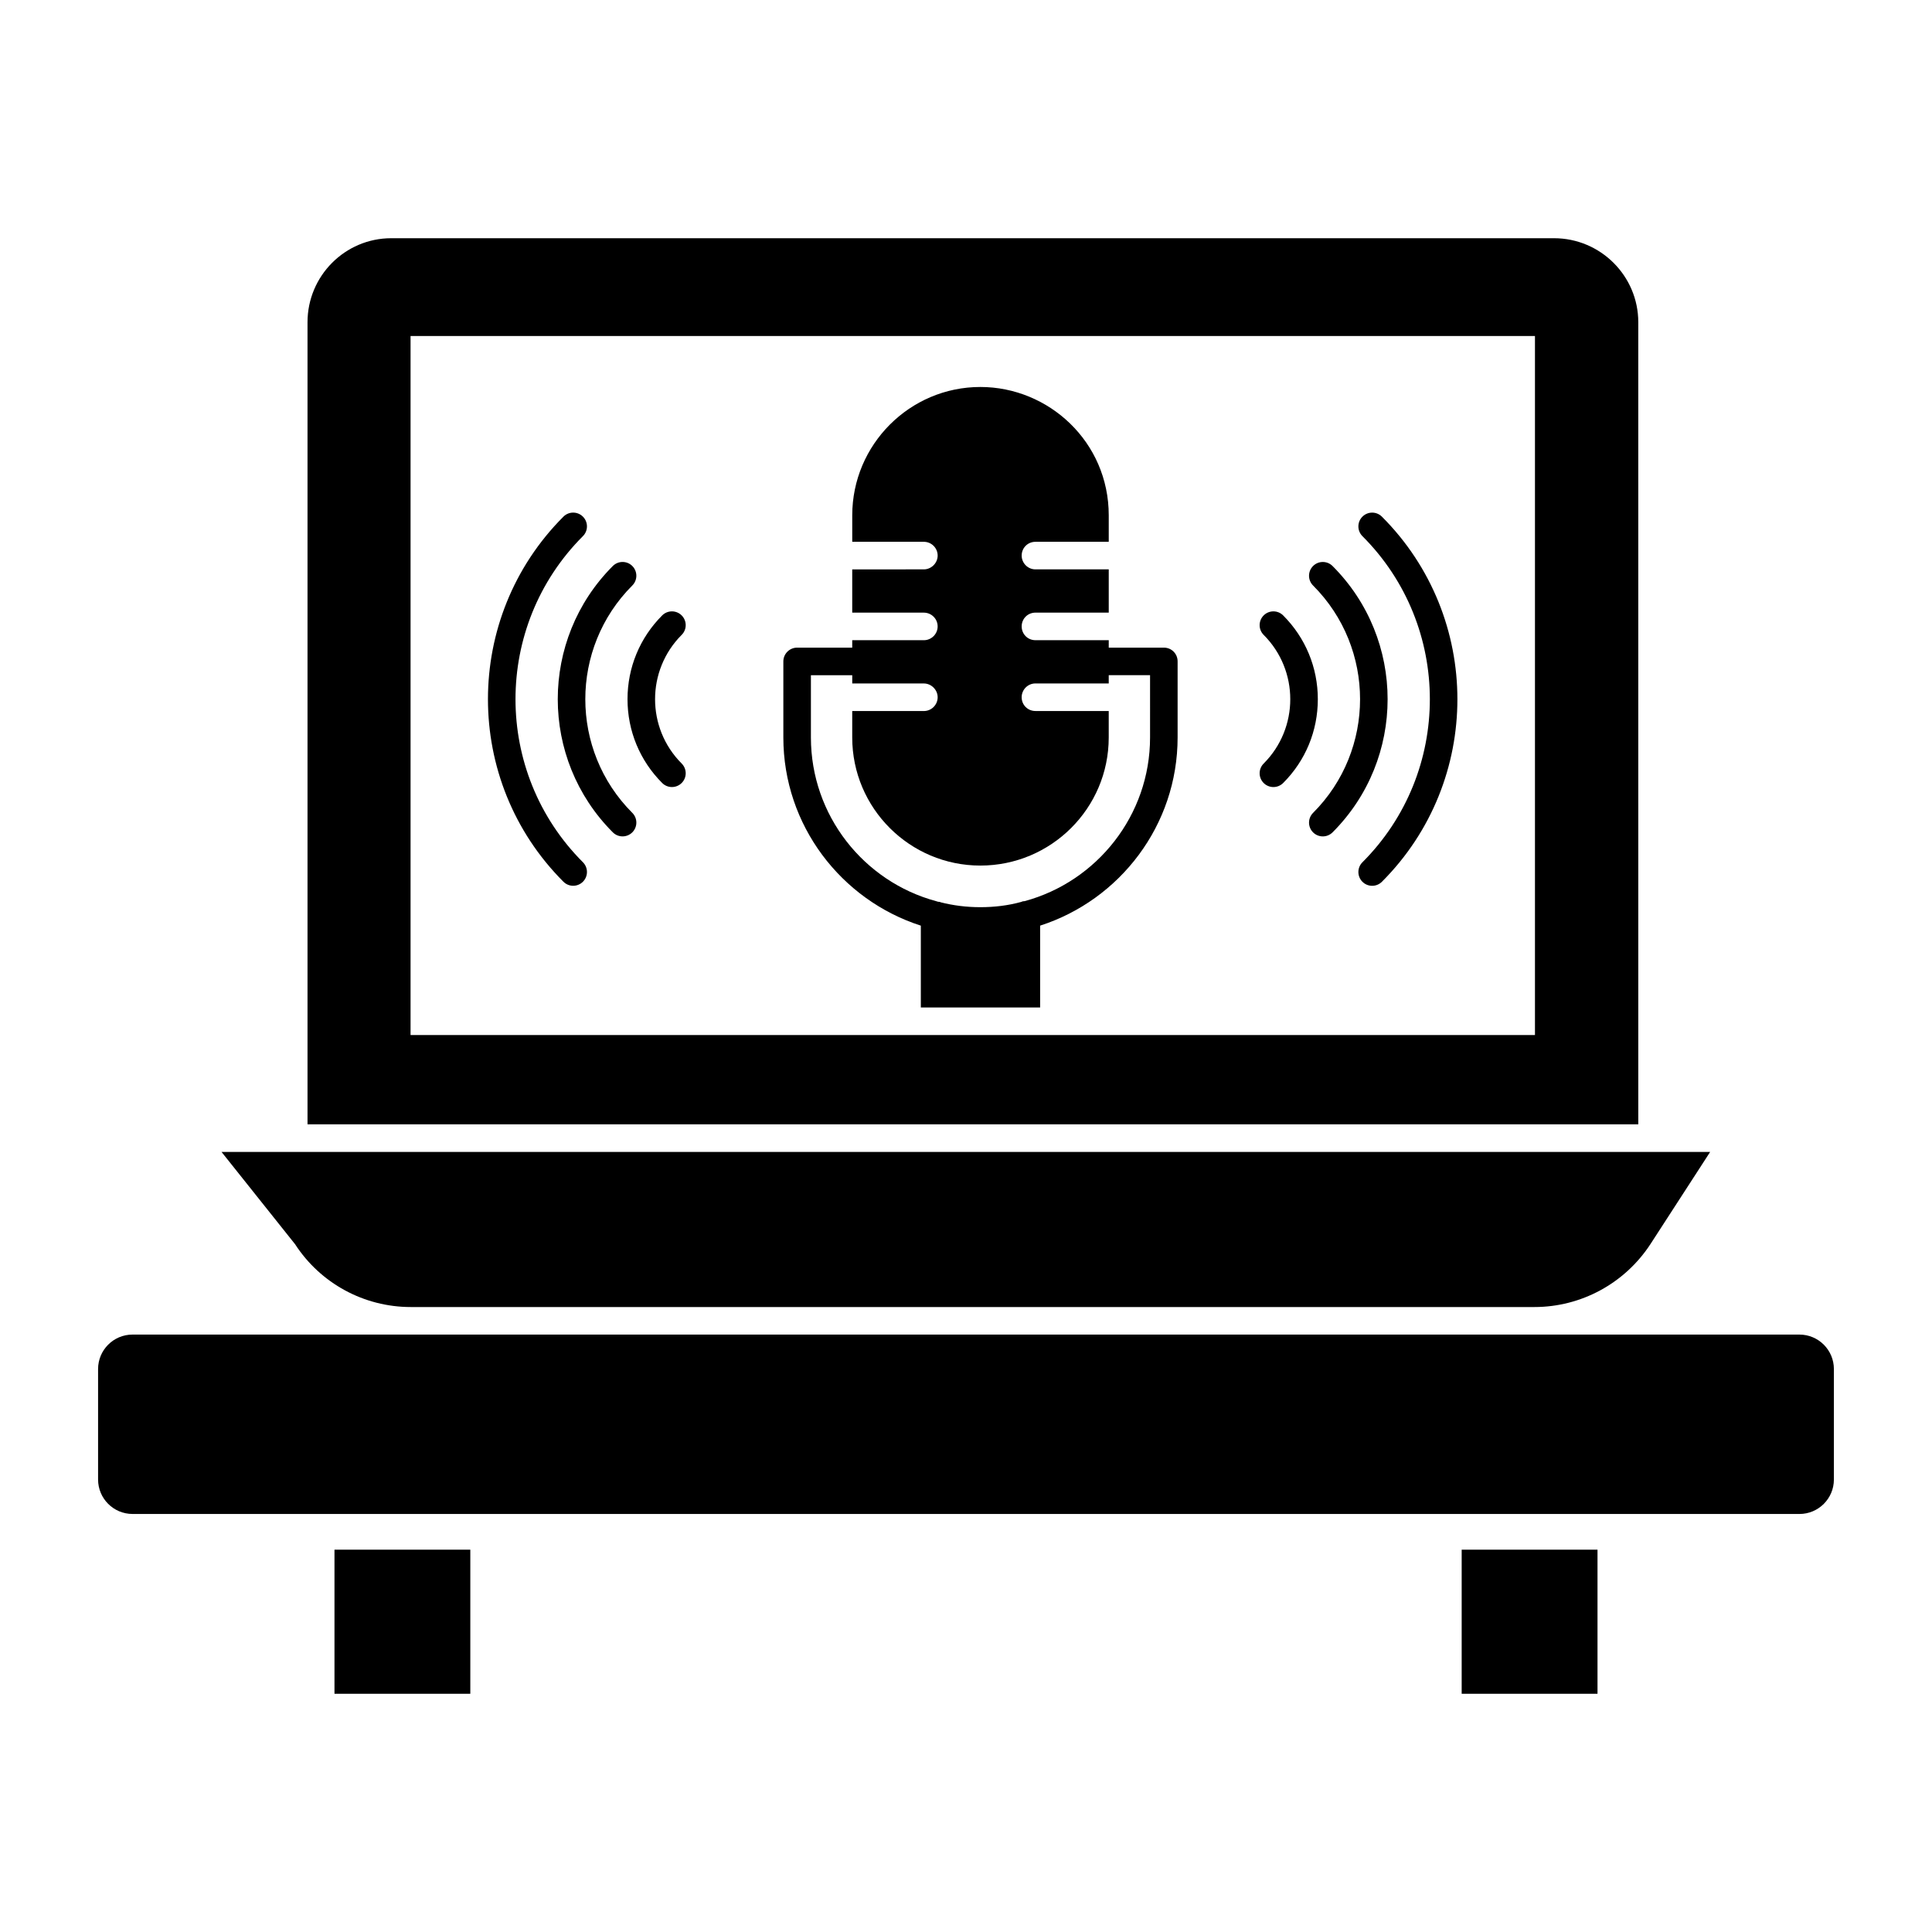
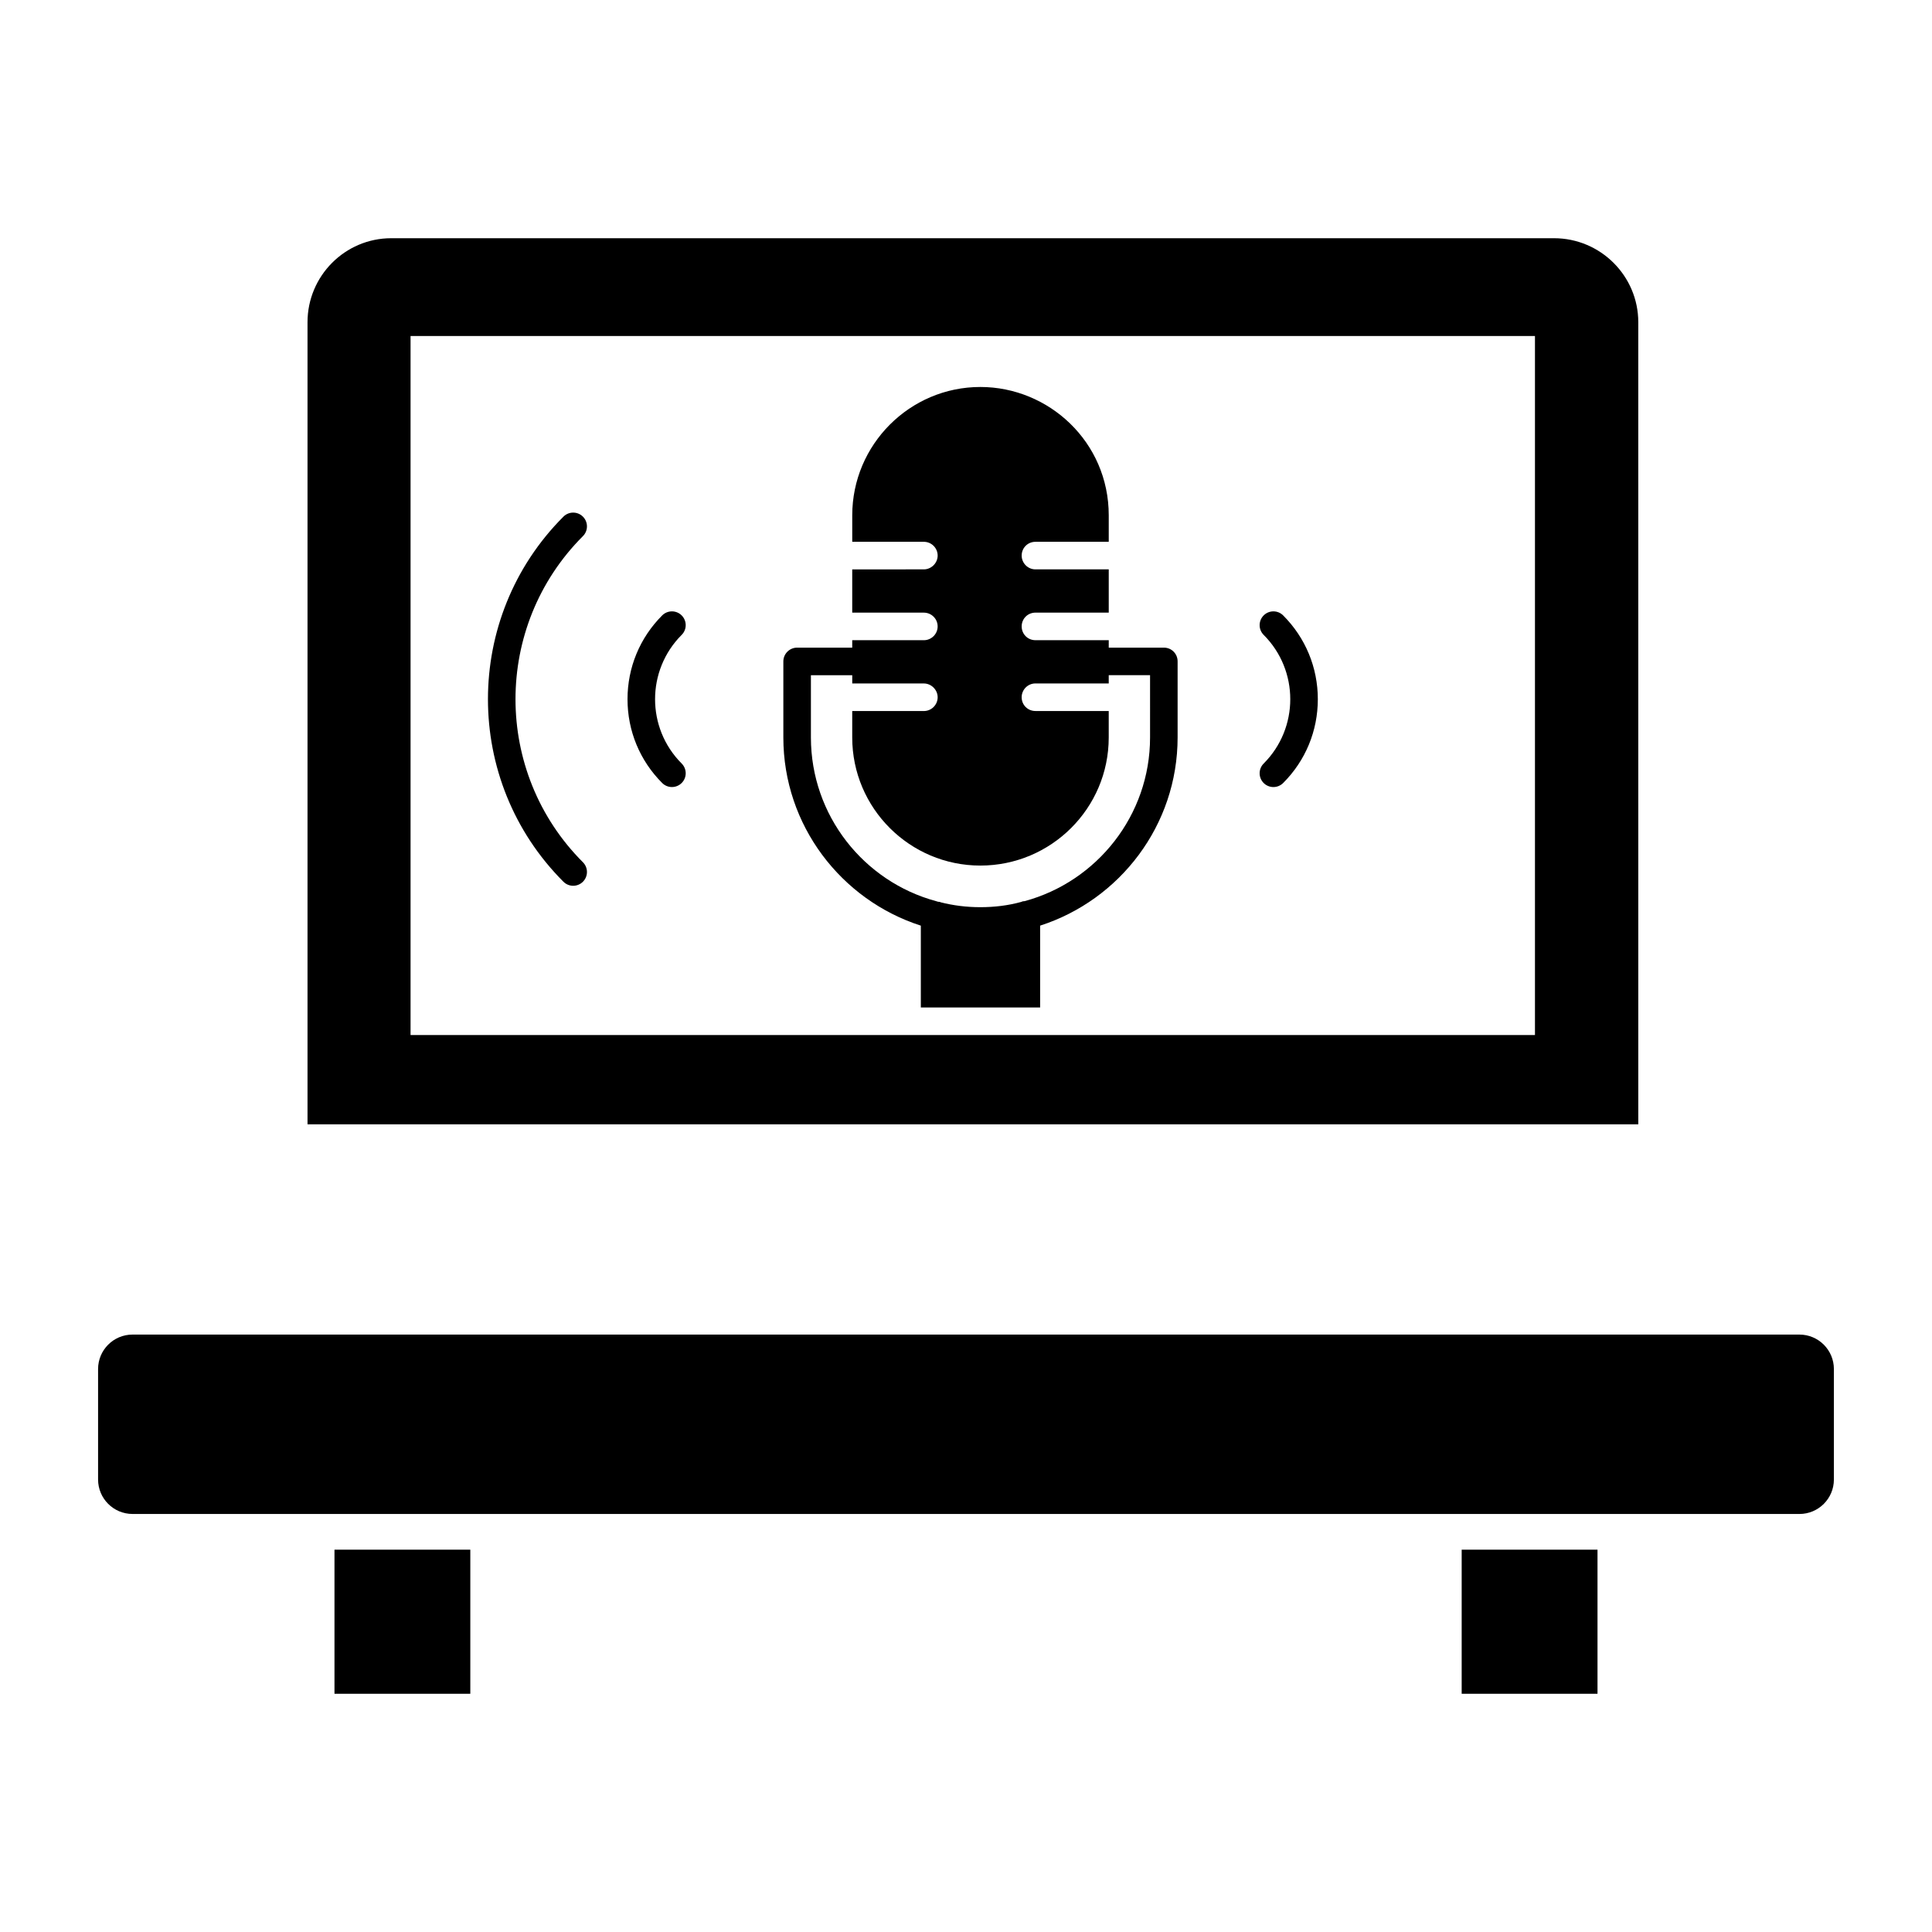
<svg xmlns="http://www.w3.org/2000/svg" fill="#000000" width="800px" height="800px" version="1.1" viewBox="144 144 512 512">
  <g>
    <path d="m555.82 207.13h-308.13c-12.266 0-22.195 10.004-22.195 22.27v212.55h352.67l-0.004-212.55c0-12.27-10.004-22.27-22.34-22.27zm-5.039 211.16h-297.98v-185.24h297.98z" />
-     <path d="m597.21 449.27-15.844 24.461c-6.789 10.367-18.328 16.648-30.738 16.648h-297.76c-12.414 0-23.949-6.281-30.668-16.648l-19.496-24.461z" />
    <path d="m630 506.81v29.281c0 5.039-4.09 9.129-9.129 9.129l-441.75-0.004c-5.039 0-9.129-4.09-9.129-9.129v-29.281c0-5.039 4.09-9.129 9.129-9.129h441.75c5.039 0.004 9.129 4.094 9.129 9.133z" />
    <path d="m232.64 554.68h35.996v38.188h-35.996z" />
    <path d="m531.36 554.68h35.996v38.188h-35.996z" />
    <path d="m298.48 286.08c1.426-1.426 1.426-3.738 0-5.164-1.426-1.426-3.738-1.426-5.164 0-26.672 26.676-26.672 70.078 0 96.754 1.426 1.426 3.734 1.426 5.164 0 1.426-1.426 1.426-3.738 0-5.164-23.824-23.828-23.824-62.594 0-86.426z" />
-     <path d="m311.57 299.16c1.426-1.426 1.426-3.738 0-5.164-1.426-1.426-3.738-1.426-5.164 0-19.457 19.461-19.457 51.125 0 70.586 1.426 1.426 3.734 1.426 5.164 0 1.426-1.426 1.426-3.738 0-5.164-16.609-16.613-16.609-43.645 0-60.258z" />
    <path d="m324.65 307.09c-1.426-1.426-3.738-1.426-5.164 0-5.926 5.926-9.188 13.812-9.188 22.203 0 8.398 3.262 16.285 9.188 22.211 1.426 1.426 3.734 1.426 5.164 0 1.426-1.426 1.426-3.738 0-5.164-9.398-9.398-9.398-24.691 0-34.09 1.426-1.426 1.426-3.734 0-5.16z" />
-     <path d="m510.22 280.92c-1.426-1.426-3.738-1.426-5.164 0-1.426 1.426-1.426 3.738 0 5.164 23.828 23.828 23.828 62.598 0 86.43-1.426 1.426-1.426 3.738 0 5.164 1.426 1.426 3.734 1.426 5.164 0 26.676-26.68 26.676-70.082 0-96.758z" />
-     <path d="m497.14 294c-1.426-1.426-3.738-1.426-5.164 0-1.426 1.426-1.426 3.738 0 5.164 16.609 16.613 16.609 43.645 0 60.258-1.426 1.426-1.426 3.738 0 5.164 1.426 1.426 3.734 1.426 5.164 0 19.457-19.461 19.457-51.125 0-70.586z" />
    <path d="m484.05 307.09c-1.426-1.426-3.738-1.426-5.164 0-1.426 1.426-1.426 3.738 0 5.164 9.398 9.398 9.398 24.691 0 34.09-1.426 1.426-1.426 3.738 0 5.164 1.426 1.426 3.734 1.426 5.164 0 5.926-5.926 9.188-13.812 9.188-22.211 0-8.395-3.266-16.281-9.188-22.207z" />
    <path d="m452.43 315.63h-14.602v-1.973h-19.422c-2.043 0-3.652-1.605-3.652-3.652 0-2.043 1.605-3.652 3.652-3.652h19.422v-11.465h-19.422c-2.043 0-3.652-1.68-3.652-3.652 0-2.043 1.605-3.652 3.652-3.652h19.422v-7.008c0-19.52-15.949-34.023-34.023-34.023-18.691 0-33.953 15.262-33.953 34.023v7.008h18.984c1.973 0 3.652 1.605 3.652 3.652 0 1.973-1.68 3.652-3.652 3.652l-18.988 0.004v11.465h18.984c1.973 0 3.652 1.605 3.652 3.652 0 2.043-1.68 3.652-3.652 3.652l-18.984-0.004v1.973h-14.602c-1.973 0-3.652 1.605-3.652 3.652v20.152c0 23.293 15.332 43.078 36.434 49.871v21.688l31.617-0.004v-21.688c21.102-6.789 36.434-26.578 36.434-49.871v-20.152c0-2.043-1.605-3.648-3.648-3.648zm-3.652 23.805c0 20.664-14.094 38.188-33.223 43.371-0.363 0-0.656 0.074-0.949 0.219-3.43 0.949-7.082 1.387-10.805 1.387-3.652 0-7.156-0.438-10.586-1.312l-0.074-0.074c-0.363 0-0.73-0.074-1.094-0.219-19.129-5.184-33.148-22.707-33.148-43.371v-16.5h10.953v2.191h18.984c1.973 0 3.652 1.68 3.652 3.652 0 2.043-1.68 3.652-3.652 3.652l-18.988-0.008v7.008c0 18.766 15.262 33.953 33.953 33.953 18.766 0 34.023-15.188 34.023-33.953v-7.008h-19.422c-2.043 0-3.652-1.605-3.652-3.652 0-1.973 1.605-3.652 3.652-3.652h19.422v-2.191h10.953z" />
  </g>
</svg>